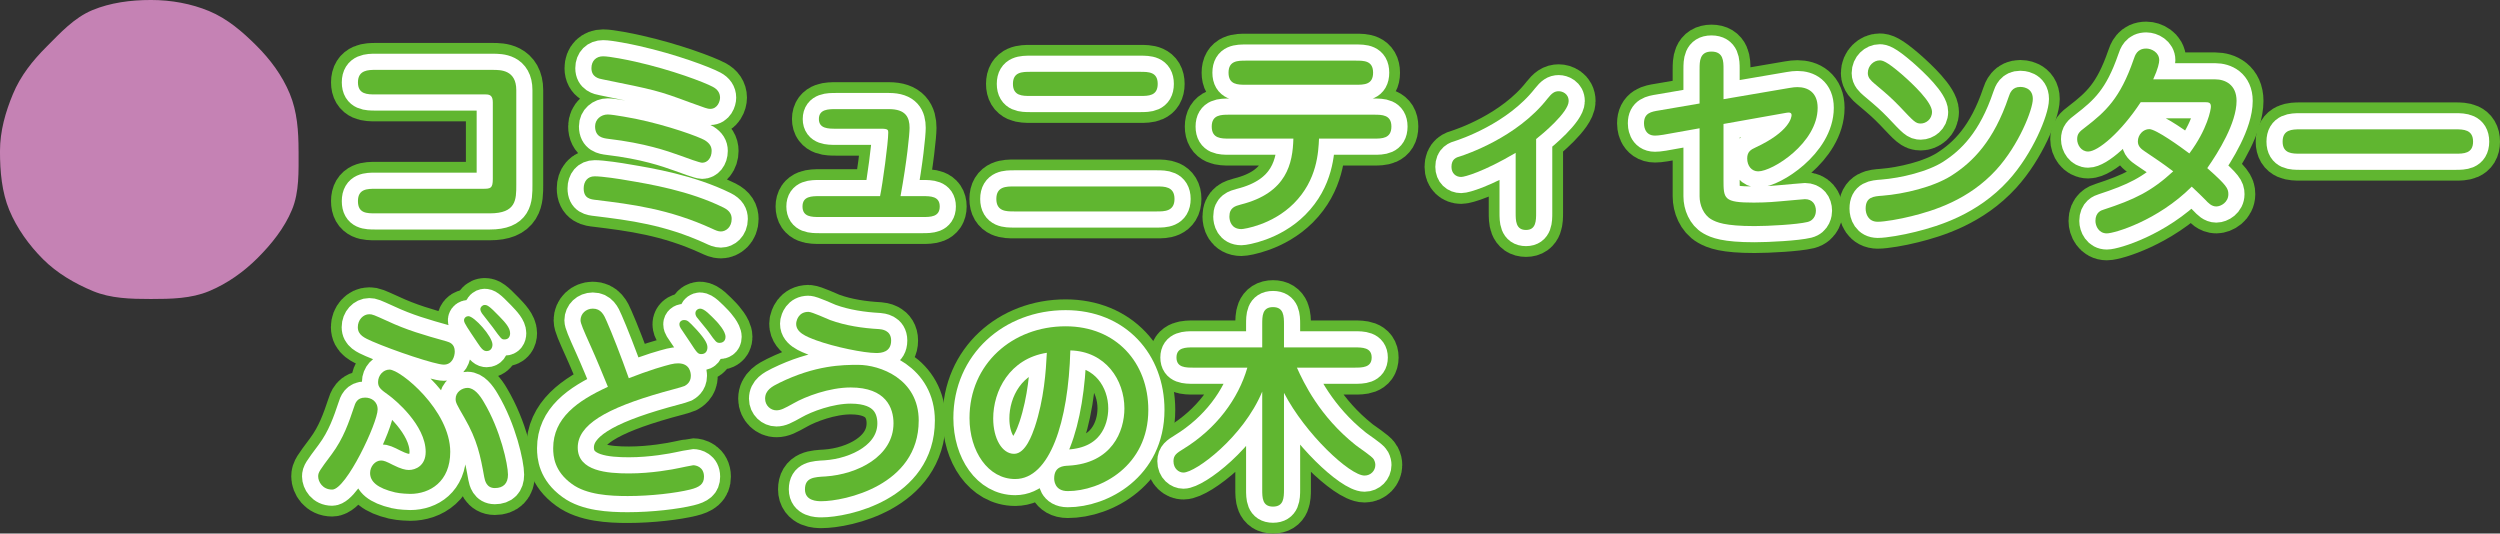
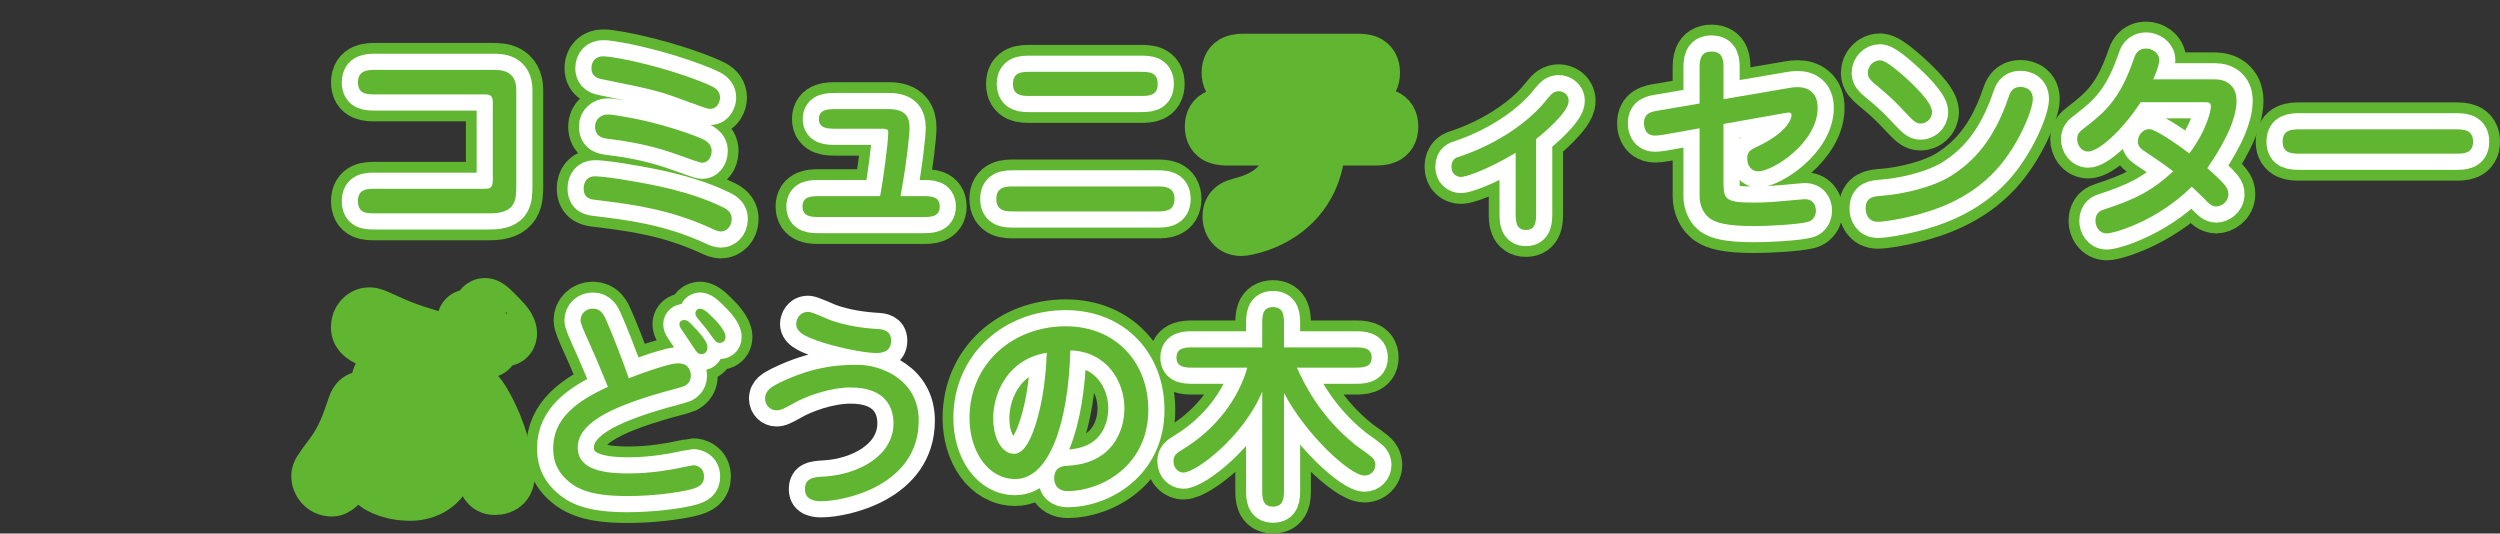
<svg xmlns="http://www.w3.org/2000/svg" id="_レイヤー_1" data-name="レイヤー 1" version="1.1" viewBox="0 0 232.142 49.541">
  <rect x="0" y="0" width="232.142" height="49.541" fill="#333333" stroke="none" />
  <defs>
    <style>
      .cls-1 {
        fill: #60b630;
      }

      .cls-1, .cls-2 {
        stroke-width: 0px;
      }

      .cls-3 {
        stroke: #60b630;
        stroke-width: 5px;
      }

      .cls-3, .cls-4 {
        fill: none;
        stroke-linejoin: round;
      }

      .cls-2 {
        fill: #c582b4;
      }

      .cls-4 {
        stroke: #fff;
        stroke-linecap: round;
        stroke-width: 3px;
      }
    </style>
  </defs>
  <path class="cls-3" d="M45.781,6.49c.7,0,2.16,0,2.16,1.88v8.782c0,1.38,0,2.66-2.46,2.66h-10.622c-.8,0-1.621,0-1.621-1.14s.88-1.141,1.621-1.141h9.982c.72,0,.92-.04.92-.92v-7.102c0-.62-.26-.74-.66-.74h-10.222c-.76,0-1.641,0-1.641-1.12,0-1.16.98-1.16,1.641-1.16h10.902Z" />
  <path class="cls-3" d="M67.181,19.272c.6.3.76.66.76,1.061,0,.76-.54,1.16-1,1.16-.26,0-.48-.1-.82-.26-4.021-1.841-7.481-2.261-10.722-2.661-.58-.06-1.2-.14-1.2-1.08,0-.64.36-1.12,1.02-1.12.7,0,2.301.24,3.061.38,2.021.34,5.741.96,8.902,2.521ZM66.201,8.07c.42.22.66.56.66,1,0,.32-.22,1.04-.92,1.04-.24,0-.4-.06-1.88-.6-2.96-1.101-3.261-1.16-8.102-2.141-.34-.061-1.04-.2-1.04-1.04,0-.681.44-1.101,1.08-1.101.62,0,2.3.34,3,.5,3.381.761,6.381,1.9,7.202,2.341ZM65.461,13.031c.44.28.62.58.62.98,0,.64-.38,1.1-.88,1.1-.22,0-1.38-.42-2.081-.68-1.18-.42-3.241-1.141-6.642-1.54-.48-.061-1.22-.16-1.22-1.16,0-.641.54-1.101,1.18-1.101.52,0,2.48.38,2.581.4,3.021.62,5.921,1.68,6.441,2Z" />
  <path class="cls-3" d="M85.661,18.212c.74,0,1.6,0,1.6.961,0,.979-.86.979-1.6.979h-9.542c-.74,0-1.601,0-1.601-.979,0-.961.86-.961,1.601-.961h5.601c.24-1.14.76-4.961.76-5.9,0-.24-.02-.36-.64-.36h-4.221c-.7,0-1.58,0-1.58-.9,0-.92.9-.92,1.58-.92h4.921c1.56,0,1.92.76,1.92,1.74,0,.58-.24,3.041-.84,6.341h2.041Z" />
  <path class="cls-3" d="M94.158,19.633c-.72,0-1.641,0-1.641-1.16s.92-1.16,1.641-1.16h13.263c.7,0,1.64,0,1.64,1.16s-.94,1.16-1.64,1.16h-13.263ZM95.678,8.91c-.74,0-1.62,0-1.62-1.12s.88-1.12,1.62-1.12h10.202c.76,0,1.621,0,1.621,1.12s-.86,1.12-1.621,1.12h-10.202Z" />
  <path class="cls-3" d="M114.138,12.871c-.74,0-1.621,0-1.621-1.12,0-1.101.88-1.101,1.621-1.101h13.443c.74,0,1.62,0,1.62,1.101,0,1.12-.88,1.12-1.62,1.12h-5.101c-.06,1.24-.16,3.841-2.341,6.021-2,2-4.641,2.381-4.861,2.381-.98,0-1.12-.82-1.12-1.161,0-.84.54-.979,1.06-1.12,4.301-1.08,4.821-3.86,4.881-6.121h-5.961ZM115.698,7.87c-.76,0-1.62,0-1.62-1.12s.86-1.12,1.62-1.12h10.182c.78,0,1.621,0,1.621,1.12s-.84,1.12-1.621,1.12h-10.182Z" />
  <path class="cls-3" d="M142.64,19.753c0,.72,0,1.601-.94,1.601-.96,0-.96-.881-.96-1.601v-5.562c-2.98,1.761-4.741,2.24-5.061,2.24-.5,0-.9-.34-.9-.939,0-.74.46-.881.82-.98.42-.141,5.241-1.7,8.102-5.361.4-.5.64-.68,1.04-.68.3,0,.92.199.92.92,0,1.04-2.46,3.08-3.021,3.521v6.842Z" />
  <path class="cls-3" d="M157.819,6.41c0-.7,0-1.621,1.1-1.621,1.121,0,1.121.9,1.121,1.621v2.801l6.101-1.041c.38-.06.52-.08.76-.08.94,0,1.88.461,1.88,1.921,0,3.261-4.181,5.901-5.521,5.901-.601,0-1.021-.5-1.021-1.2,0-.62.34-.82.78-1.021,3.181-1.48,3.341-2.82,3.341-3.001,0-.22-.18-.239-.26-.239-.1,0-.22.02-.44.06l-5.621,1v5.121c0,1.841,0,2.181,2.82,2.181,1.22,0,2.261-.1,2.46-.12.76-.06,2.141-.2,2.281-.2.68,0,1.02.48,1.02,1.08,0,.181-.06.86-.78,1.041-.98.239-3.641.38-4.921.38-2.781,0-3.541-.36-4.001-.62-.74-.42-1.1-1.341-1.1-2.141v-6.321l-3.361.6c-.38.061-.6.08-.78.08-1.021,0-1.021-1.02-1.021-1.14,0-.96.66-1.08,1.42-1.2l3.741-.641v-3.2Z" />
  <path class="cls-3" d="M174.358,20.592c-.88,0-1.12-.74-1.12-1.22,0-1.081.72-1.141,1.561-1.2,2.021-.16,4.721-.801,6.401-1.861,1.98-1.26,3.941-3.221,5.321-7.321.12-.36.32-.92,1.081-.92.1,0,1.16,0,1.16,1.12,0,.98-1.3,4.281-3.401,6.581-2.541,2.781-5.761,3.781-7.861,4.302-1.101.279-2.521.52-3.141.52ZM179.4,10.39c0,.7-.581,1.08-1.041,1.08-.48,0-.62-.16-1.98-1.601-.76-.779-1.1-1.08-2.34-2.12-.3-.26-.6-.52-.6-.96,0-.7.56-1.181,1.1-1.181.24,0,.6.04,2.041,1.28,1.1.961,2.821,2.601,2.821,3.501Z" />
  <path class="cls-3" d="M198.779,9.49c-1.841,2.801-3.961,4.581-4.881,4.581-.66,0-1.02-.64-1.02-1.14s.2-.7.74-1.101c1.9-1.46,3.26-2.7,4.501-6.302.14-.42.34-1.02,1.18-1.02.46,0,1.2.34,1.2,1.08,0,.24-.1.78-.56,1.78h5.761c.9,0,1.98.48,1.98,2,0,2.061-1.701,4.781-2.721,6.242,1.78,1.58,1.96,1.88,1.96,2.42,0,.761-.7,1.141-1.12,1.141-.44,0-.74-.32-1.021-.62-.42-.42-.52-.521-1.26-1.221-3.161,3.161-7.182,4.341-7.882,4.341-.76,0-1.06-.7-1.06-1.16,0-.8.54-.98.74-1.04,2.88-.94,4.461-1.7,6.481-3.561-.84-.641-1.72-1.24-2.621-1.841-.36-.24-.66-.479-.66-.94,0-.62.5-1.14,1.06-1.14.62,0,2.901,1.641,3.721,2.261,1.701-2.281,2-4.102,2-4.342,0-.399-.2-.42-.62-.42h-5.901Z" />
  <path class="cls-3" d="M213.578,14.271c-.72,0-1.621,0-1.621-1.12s.88-1.141,1.621-1.141h14.443c.72,0,1.621.021,1.621,1.141s-.9,1.12-1.621,1.12h-14.443Z" />
  <path class="cls-3" d="M29.545,44.241c0-.38.12-.54,1.24-2.04s1.621-3.021,2.081-4.381c.12-.38.28-.9,1.04-.9.56,0,1.16.34,1.16,1.101,0,1.24-2.92,7.441-4.221,7.441-.9,0-1.3-.74-1.3-1.221ZM41.467,31.699c.261.08.761.22.761.939,0,.44-.22,1.221-1.021,1.221-.78,0-4.661-1.3-6.641-2.16-.72-.32-1.34-.58-1.34-1.32,0-.681.5-1.2,1.061-1.2.3,0,.42.06,1.66.62,1.84.86,3.381,1.3,5.521,1.9ZM34.366,43.921c0-.601.46-1.16,1.021-1.16.26,0,.5.1,1.12.42.72.359,1.14.46,1.46.46.62,0,1.56-.4,1.56-1.681,0-2.5-2.88-4.861-3.4-5.241-.76-.54-1.021-.74-1.021-1.24,0-.62.48-1.16,1.061-1.16,1.02,0,5.641,3.781,5.641,7.642,0,2.761-1.88,3.901-3.721,3.901-.08,0-.9-.021-1.4-.141-1.68-.399-2.321-1.02-2.321-1.8ZM44.969,44.321c-.361-2-.641-3.44-1.841-5.521-.74-1.28-.82-1.421-.82-1.761,0-.64.601-1.021,1.101-1.021.619,0,1.141.66,1.52,1.32,1.541,2.581,2.24,5.781,2.24,6.742,0,.8-.42,1.24-1.22,1.24-.78,0-.92-.7-.979-1.001ZM43.489,29.358c.539,0,2.24,1.881,2.24,2.641,0,.3-.16.6-.54.6-.24,0-.44-.119-.86-.779-.18-.28-1.04-1.521-1.16-1.801-.08-.16-.1-.28-.061-.4.041-.12.181-.26.381-.26ZM45.008,28.318c.221,0,.4.06,1.361,1.06.5.521,1,1.041,1,1.561,0,.301-.141.58-.521.58-.28,0-.3-.04-1.101-1.14-.14-.2-.84-1.061-.98-1.261-.1-.16-.18-.3-.16-.46.021-.14.181-.34.4-.34Z" />
  <path class="cls-3" d="M54.867,32.178c-.72-1.6-.96-2.16-.96-2.44,0-.6.5-1.08,1.14-1.08.761,0,1.04.58,1.3,1.2.461,1.04,1.32,3.221,2.041,5.262.92-.36,1.66-.621,2.461-.881,1.38-.42,1.7-.5,2.12-.5,1.12,0,1.181.92,1.181,1.16,0,.62-.44.86-.58.94-.26.12-1.641.46-1.961.561-5.441,1.54-7.961,3.08-7.961,5.16,0,2.201,2.76,2.401,4.76,2.401,2.102,0,4.102-.381,4.642-.5.101-.021,1.24-.261,1.32-.261.26,0,1,.16,1,1.061,0,.68-.399.98-1.3,1.2-1.301.32-3.621.6-5.781.6-1.681,0-3.821-.119-5.182-1.12-1.641-1.18-1.74-2.58-1.74-3.32,0-2.801,2.24-4.401,5.081-5.701-.38-.94-1.101-2.681-1.58-3.741ZM64.649,30.579c.92,1,1.04,1.399,1.04,1.68,0,.34-.181.62-.56.62-.32,0-.4-.1-1.061-1.12-.12-.2-.74-1.08-.86-1.28-.06-.1-.12-.22-.12-.38,0-.22.2-.38.42-.38.34,0,.42.1,1.141.86ZM65.008,28.658c.4,0,.94.58,1.561,1.221.1.12.801.859.801,1.4,0,.46-.36.56-.541.56-.299,0-.379-.1-1-.98-.16-.239-1-1.22-1.141-1.42-.1-.16-.139-.3-.1-.48.061-.18.24-.3.42-.3Z" />
-   <path class="cls-3" d="M85.309,39.06c0,6.041-6.922,7.481-9.042,7.481-.38,0-1.521-.02-1.521-1.101,0-1.1.84-1.14,1.92-1.2,2.961-.199,6.302-1.86,6.302-4.94,0-1.4-.681-3.321-3.981-3.321-1.98,0-4.2.841-5.28,1.461-.9.5-1.2.66-1.62.66-.521,0-1.041-.44-1.041-1.08,0-.801.66-1.141,1.301-1.461,3.381-1.66,5.881-1.681,7.342-1.681,2,0,5.621,1.28,5.621,5.182ZM75.067,28.958c.34,0,1.74.66,2.02.761,1.421.52,3.041.76,4.541.84.221.021,1.121.08,1.121,1.061,0,1.08-.9,1.16-1.381,1.16-1.141,0-3.881-.561-5.581-1.181-.899-.34-2.001-.74-1.841-1.7.041-.18.221-.94,1.121-.94Z" />
  <path class="cls-3" d="M94.266,44.481c-2.52,0-4.24-2.58-4.24-5.661,0-5.021,3.98-8.521,8.922-8.521,4.721,0,7.682,3.4,7.682,7.762,0,5.221-4.422,7.541-7.482,7.541-1.26,0-1.26-1.06-1.26-1.18,0-1.12.86-1.16,1.32-1.181,4.041-.22,5.201-3.181,5.201-5.321,0-2.62-1.74-5.301-5.021-5.381-.18,6.621-1.9,11.942-5.121,11.942ZM92.226,38.86c0,1.86.82,3.281,1.94,3.281,1.08,0,1.7-1.861,1.92-2.481.86-2.58,1.041-5.221,1.121-6.901-3.461.54-4.981,3.541-4.981,6.102Z" />
  <path class="cls-3" d="M119.227,45.441c0,.78-.02,1.601-1.02,1.601s-1-.84-1-1.601v-9.081c-1.761,4.24-6.182,7.521-7.322,7.521-.4,0-.92-.341-.92-1.061,0-.561.32-.76.9-1.12,3.08-1.881,5.121-4.661,5.961-7.562h-5.001c-.72,0-1.581,0-1.581-.94s.861-.94,1.581-.94h6.382v-2.141c0-.76,0-1.6,1-1.6s1.02.84,1.02,1.6v2.141h6.542c.72,0,1.601,0,1.601.94s-.881.94-1.601.94h-5.341c.619,1.38,2.1,4.521,5.441,7.182.26.22,1.56,1.06,1.699,1.34.121.22.141.4.141.521,0,.52-.42.979-1,.979-1.361,0-5.502-3.86-7.482-7.682v8.962Z" />
  <path class="cls-4" d="M45.781,6.49c.7,0,2.16,0,2.16,1.88v8.782c0,1.38,0,2.66-2.46,2.66h-10.622c-.8,0-1.621,0-1.621-1.14s.88-1.141,1.621-1.141h9.982c.72,0,.92-.04.92-.92v-7.102c0-.62-.26-.74-.66-.74h-10.222c-.76,0-1.641,0-1.641-1.12,0-1.16.98-1.16,1.641-1.16h10.902Z" />
  <path class="cls-4" d="M67.181,19.272c.6.3.76.66.76,1.061,0,.76-.54,1.16-1,1.16-.26,0-.48-.1-.82-.26-4.021-1.841-7.481-2.261-10.722-2.661-.58-.06-1.2-.14-1.2-1.08,0-.64.36-1.12,1.02-1.12.7,0,2.301.24,3.061.38,2.021.34,5.741.96,8.902,2.521ZM66.201,8.07c.42.22.66.56.66,1,0,.32-.22,1.04-.92,1.04-.24,0-.4-.06-1.88-.6-2.96-1.101-3.261-1.16-8.102-2.141-.34-.061-1.04-.2-1.04-1.04,0-.681.44-1.101,1.08-1.101.62,0,2.3.34,3,.5,3.381.761,6.381,1.9,7.202,2.341ZM65.461,13.031c.44.28.62.58.62.98,0,.64-.38,1.1-.88,1.1-.22,0-1.38-.42-2.081-.68-1.18-.42-3.241-1.141-6.642-1.54-.48-.061-1.22-.16-1.22-1.16,0-.641.54-1.101,1.18-1.101.52,0,2.48.38,2.581.4,3.021.62,5.921,1.68,6.441,2Z" />
  <path class="cls-4" d="M85.661,18.212c.74,0,1.6,0,1.6.961,0,.979-.86.979-1.6.979h-9.542c-.74,0-1.601,0-1.601-.979,0-.961.86-.961,1.601-.961h5.601c.24-1.14.76-4.961.76-5.9,0-.24-.02-.36-.64-.36h-4.221c-.7,0-1.58,0-1.58-.9,0-.92.9-.92,1.58-.92h4.921c1.56,0,1.92.76,1.92,1.74,0,.58-.24,3.041-.84,6.341h2.041Z" />
  <path class="cls-4" d="M94.158,19.633c-.72,0-1.641,0-1.641-1.16s.92-1.16,1.641-1.16h13.263c.7,0,1.64,0,1.64,1.16s-.94,1.16-1.64,1.16h-13.263ZM95.678,8.91c-.74,0-1.62,0-1.62-1.12s.88-1.12,1.62-1.12h10.202c.76,0,1.621,0,1.621,1.12s-.86,1.12-1.621,1.12h-10.202Z" />
-   <path class="cls-4" d="M114.138,12.871c-.74,0-1.621,0-1.621-1.12,0-1.101.88-1.101,1.621-1.101h13.443c.74,0,1.62,0,1.62,1.101,0,1.12-.88,1.12-1.62,1.12h-5.101c-.06,1.24-.16,3.841-2.341,6.021-2,2-4.641,2.381-4.861,2.381-.98,0-1.12-.82-1.12-1.161,0-.84.54-.979,1.06-1.12,4.301-1.08,4.821-3.86,4.881-6.121h-5.961ZM115.698,7.87c-.76,0-1.62,0-1.62-1.12s.86-1.12,1.62-1.12h10.182c.78,0,1.621,0,1.621,1.12s-.84,1.12-1.621,1.12h-10.182Z" />
  <path class="cls-4" d="M142.64,19.753c0,.72,0,1.601-.94,1.601-.96,0-.96-.881-.96-1.601v-5.562c-2.98,1.761-4.741,2.24-5.061,2.24-.5,0-.9-.34-.9-.939,0-.74.46-.881.82-.98.42-.141,5.241-1.7,8.102-5.361.4-.5.64-.68,1.04-.68.3,0,.92.199.92.92,0,1.04-2.46,3.08-3.021,3.521v6.842Z" />
  <path class="cls-4" d="M157.819,6.41c0-.7,0-1.621,1.1-1.621,1.121,0,1.121.9,1.121,1.621v2.801l6.101-1.041c.38-.06.52-.08.76-.08.94,0,1.88.461,1.88,1.921,0,3.261-4.181,5.901-5.521,5.901-.601,0-1.021-.5-1.021-1.2,0-.62.34-.82.78-1.021,3.181-1.48,3.341-2.82,3.341-3.001,0-.22-.18-.239-.26-.239-.1,0-.22.02-.44.06l-5.621,1v5.121c0,1.841,0,2.181,2.82,2.181,1.22,0,2.261-.1,2.46-.12.76-.06,2.141-.2,2.281-.2.68,0,1.02.48,1.02,1.08,0,.181-.06.86-.78,1.041-.98.239-3.641.38-4.921.38-2.781,0-3.541-.36-4.001-.62-.74-.42-1.1-1.341-1.1-2.141v-6.321l-3.361.6c-.38.061-.6.08-.78.08-1.021,0-1.021-1.02-1.021-1.14,0-.96.66-1.08,1.42-1.2l3.741-.641v-3.2Z" />
  <path class="cls-4" d="M174.358,20.592c-.88,0-1.12-.74-1.12-1.22,0-1.081.72-1.141,1.561-1.2,2.021-.16,4.721-.801,6.401-1.861,1.98-1.26,3.941-3.221,5.321-7.321.12-.36.32-.92,1.081-.92.1,0,1.16,0,1.16,1.12,0,.98-1.3,4.281-3.401,6.581-2.541,2.781-5.761,3.781-7.861,4.302-1.101.279-2.521.52-3.141.52ZM179.4,10.39c0,.7-.581,1.08-1.041,1.08-.48,0-.62-.16-1.98-1.601-.76-.779-1.1-1.08-2.34-2.12-.3-.26-.6-.52-.6-.96,0-.7.56-1.181,1.1-1.181.24,0,.6.04,2.041,1.28,1.1.961,2.821,2.601,2.821,3.501Z" />
  <path class="cls-4" d="M198.779,9.49c-1.841,2.801-3.961,4.581-4.881,4.581-.66,0-1.02-.64-1.02-1.14s.2-.7.74-1.101c1.9-1.46,3.26-2.7,4.501-6.302.14-.42.34-1.02,1.18-1.02.46,0,1.2.34,1.2,1.08,0,.24-.1.78-.56,1.78h5.761c.9,0,1.98.48,1.98,2,0,2.061-1.701,4.781-2.721,6.242,1.78,1.58,1.96,1.88,1.96,2.42,0,.761-.7,1.141-1.12,1.141-.44,0-.74-.32-1.021-.62-.42-.42-.52-.521-1.26-1.221-3.161,3.161-7.182,4.341-7.882,4.341-.76,0-1.06-.7-1.06-1.16,0-.8.54-.98.74-1.04,2.88-.94,4.461-1.7,6.481-3.561-.84-.641-1.72-1.24-2.621-1.841-.36-.24-.66-.479-.66-.94,0-.62.5-1.14,1.06-1.14.62,0,2.901,1.641,3.721,2.261,1.701-2.281,2-4.102,2-4.342,0-.399-.2-.42-.62-.42h-5.901Z" />
  <path class="cls-4" d="M213.578,14.271c-.72,0-1.621,0-1.621-1.12s.88-1.141,1.621-1.141h14.443c.72,0,1.621.021,1.621,1.141s-.9,1.12-1.621,1.12h-14.443Z" />
-   <path class="cls-4" d="M29.545,44.241c0-.38.12-.54,1.24-2.04s1.621-3.021,2.081-4.381c.12-.38.28-.9,1.04-.9.56,0,1.16.34,1.16,1.101,0,1.24-2.92,7.441-4.221,7.441-.9,0-1.3-.74-1.3-1.221ZM41.468,31.699c.26.08.76.22.76.939,0,.44-.22,1.221-1.02,1.221-.781,0-4.662-1.3-6.642-2.16-.72-.32-1.34-.58-1.34-1.32,0-.681.5-1.2,1.061-1.2.3,0,.42.06,1.66.62,1.84.86,3.381,1.3,5.521,1.9ZM34.366,43.921c0-.601.46-1.16,1.021-1.16.26,0,.5.1,1.12.42.72.359,1.14.46,1.46.46.62,0,1.56-.4,1.56-1.681,0-2.5-2.88-4.861-3.4-5.241-.76-.54-1.021-.74-1.021-1.24,0-.62.48-1.16,1.061-1.16,1.02,0,5.641,3.781,5.641,7.642,0,2.761-1.88,3.901-3.721,3.901-.08,0-.9-.021-1.4-.141-1.68-.399-2.321-1.02-2.321-1.8ZM44.969,44.321c-.36-2-.641-3.44-1.841-5.521-.74-1.28-.82-1.421-.82-1.761,0-.64.601-1.021,1.101-1.021.62,0,1.141.66,1.521,1.32,1.54,2.581,2.24,5.781,2.24,6.742,0,.8-.42,1.24-1.221,1.24-.779,0-.92-.7-.979-1.001ZM43.489,29.358c.54,0,2.24,1.881,2.24,2.641,0,.3-.16.6-.54.6-.24,0-.44-.119-.86-.779-.18-.28-1.04-1.521-1.16-1.801-.08-.16-.1-.28-.06-.4s.18-.26.38-.26ZM45.009,28.318c.22,0,.399.06,1.36,1.06.5.521,1,1.041,1,1.561,0,.301-.141.58-.521.58-.28,0-.3-.04-1.1-1.14-.141-.2-.841-1.061-.98-1.261-.101-.16-.18-.3-.16-.46.02-.14.18-.34.4-.34Z" />
  <path class="cls-4" d="M54.867,32.178c-.72-1.6-.96-2.16-.96-2.44,0-.6.5-1.08,1.14-1.08.761,0,1.041.58,1.301,1.2.46,1.04,1.32,3.221,2.04,5.262.921-.36,1.661-.621,2.461-.881,1.38-.42,1.7-.5,2.12-.5,1.12,0,1.181.92,1.181,1.16,0,.62-.44.86-.58.94-.26.12-1.641.46-1.961.561-5.44,1.54-7.961,3.08-7.961,5.16,0,2.201,2.76,2.401,4.761,2.401,2.101,0,4.101-.381,4.641-.5.101-.021,1.24-.261,1.32-.261.26,0,1,.16,1,1.061,0,.68-.399.98-1.3,1.2-1.301.32-3.621.6-5.781.6-1.681,0-3.821-.119-5.182-1.12-1.64-1.18-1.74-2.58-1.74-3.32,0-2.801,2.241-4.401,5.081-5.701-.38-.94-1.1-2.681-1.58-3.741ZM64.649,30.579c.92,1,1.04,1.399,1.04,1.68,0,.34-.18.62-.56.62-.32,0-.4-.1-1.061-1.12-.12-.2-.74-1.08-.86-1.28-.06-.1-.12-.22-.12-.38,0-.22.2-.38.42-.38.341,0,.421.1,1.141.86ZM65.009,28.658c.399,0,.939.58,1.56,1.221.101.12.801.859.801,1.4,0,.46-.36.56-.54.56-.3,0-.38-.1-1-.98-.16-.239-1.001-1.22-1.141-1.42-.1-.16-.14-.3-.1-.48.06-.18.239-.3.42-.3Z" />
  <path class="cls-4" d="M85.309,39.06c0,6.041-6.922,7.481-9.042,7.481-.38,0-1.521-.02-1.521-1.101,0-1.1.841-1.14,1.921-1.2,2.96-.199,6.301-1.86,6.301-4.94,0-1.4-.68-3.321-3.98-3.321-1.98,0-4.201.841-5.281,1.461-.9.5-1.2.66-1.62.66-.521,0-1.04-.44-1.04-1.08,0-.801.66-1.141,1.3-1.461,3.381-1.66,5.881-1.681,7.342-1.681,2,0,5.621,1.28,5.621,5.182ZM75.067,28.958c.34,0,1.74.66,2.021.761,1.42.52,3.041.76,4.541.84.22.021,1.12.08,1.12,1.061,0,1.08-.9,1.16-1.38,1.16-1.141,0-3.881-.561-5.582-1.181-.899-.34-2-.74-1.84-1.7.04-.18.22-.94,1.12-.94Z" />
  <path class="cls-4" d="M94.267,44.481c-2.521,0-4.241-2.58-4.241-5.661,0-5.021,3.98-8.521,8.922-8.521,4.721,0,7.682,3.4,7.682,7.762,0,5.221-4.421,7.541-7.481,7.541-1.261,0-1.261-1.06-1.261-1.18,0-1.12.86-1.16,1.32-1.181,4.041-.22,5.201-3.181,5.201-5.321,0-2.62-1.74-5.301-5.021-5.381-.181,6.621-1.9,11.942-5.121,11.942ZM92.226,38.86c0,1.86.82,3.281,1.94,3.281,1.08,0,1.7-1.861,1.921-2.481.859-2.58,1.04-5.221,1.12-6.901-3.461.54-4.981,3.541-4.981,6.102Z" />
  <path class="cls-4" d="M119.228,45.441c0,.78-.021,1.601-1.021,1.601s-1-.84-1-1.601v-9.081c-1.761,4.24-6.182,7.521-7.321,7.521-.4,0-.921-.341-.921-1.061,0-.561.32-.76.9-1.12,3.081-1.881,5.121-4.661,5.961-7.562h-5.001c-.72,0-1.58,0-1.58-.94s.86-.94,1.58-.94h6.382v-2.141c0-.76,0-1.6,1-1.6s1.021.84,1.021,1.6v2.141h6.541c.721,0,1.601,0,1.601.94s-.88.94-1.601.94h-5.341c.62,1.38,2.101,4.521,5.441,7.182.26.22,1.56,1.06,1.7,1.34.12.22.14.4.14.521,0,.52-.42.979-1,.979-1.36,0-5.501-3.86-7.481-7.682v8.962Z" />
  <path class="cls-1" d="M45.781,6.49c.7,0,2.16,0,2.16,1.88v8.782c0,1.38,0,2.66-2.46,2.66h-10.622c-.8,0-1.621,0-1.621-1.14s.88-1.141,1.621-1.141h9.982c.72,0,.92-.04.92-.92v-7.102c0-.62-.26-.74-.66-.74h-10.222c-.76,0-1.641,0-1.641-1.12,0-1.16.98-1.16,1.641-1.16h10.902Z" />
  <path class="cls-1" d="M67.181,19.272c.6.3.76.66.76,1.061,0,.76-.54,1.16-1,1.16-.26,0-.48-.1-.82-.26-4.021-1.841-7.481-2.261-10.722-2.661-.58-.06-1.2-.14-1.2-1.08,0-.64.36-1.12,1.02-1.12.7,0,2.301.24,3.061.38,2.021.34,5.741.96,8.902,2.521ZM66.201,8.07c.42.22.66.56.66,1,0,.32-.22,1.04-.92,1.04-.24,0-.4-.06-1.88-.6-2.96-1.101-3.261-1.16-8.102-2.141-.34-.061-1.04-.2-1.04-1.04,0-.681.44-1.101,1.08-1.101.62,0,2.3.34,3,.5,3.381.761,6.381,1.9,7.202,2.341ZM65.461,13.031c.44.28.62.58.62.98,0,.64-.38,1.1-.88,1.1-.22,0-1.38-.42-2.081-.68-1.18-.42-3.241-1.141-6.642-1.54-.48-.061-1.22-.16-1.22-1.16,0-.641.54-1.101,1.18-1.101.52,0,2.48.38,2.581.4,3.021.62,5.921,1.68,6.441,2Z" />
  <path class="cls-1" d="M85.661,18.212c.74,0,1.6,0,1.6.961,0,.979-.86.979-1.6.979h-9.542c-.74,0-1.601,0-1.601-.979,0-.961.86-.961,1.601-.961h5.601c.24-1.14.76-4.961.76-5.9,0-.24-.02-.36-.64-.36h-4.221c-.7,0-1.58,0-1.58-.9,0-.92.9-.92,1.58-.92h4.921c1.56,0,1.92.76,1.92,1.74,0,.58-.24,3.041-.84,6.341h2.041Z" />
  <path class="cls-1" d="M94.158,19.633c-.72,0-1.641,0-1.641-1.16s.92-1.16,1.641-1.16h13.263c.7,0,1.64,0,1.64,1.16s-.94,1.16-1.64,1.16h-13.263ZM95.678,8.91c-.74,0-1.62,0-1.62-1.12s.88-1.12,1.62-1.12h10.202c.76,0,1.621,0,1.621,1.12s-.86,1.12-1.621,1.12h-10.202Z" />
  <path class="cls-1" d="M114.138,12.871c-.74,0-1.621,0-1.621-1.12,0-1.101.88-1.101,1.621-1.101h13.443c.74,0,1.62,0,1.62,1.101,0,1.12-.88,1.12-1.62,1.12h-5.101c-.06,1.24-.16,3.841-2.341,6.021-2,2-4.641,2.381-4.861,2.381-.98,0-1.12-.82-1.12-1.161,0-.84.54-.979,1.06-1.12,4.301-1.08,4.821-3.86,4.881-6.121h-5.961ZM115.698,7.87c-.76,0-1.62,0-1.62-1.12s.86-1.12,1.62-1.12h10.182c.78,0,1.621,0,1.621,1.12s-.84,1.12-1.621,1.12h-10.182Z" />
  <path class="cls-1" d="M142.64,19.753c0,.72,0,1.601-.94,1.601-.96,0-.96-.881-.96-1.601v-5.562c-2.98,1.761-4.741,2.24-5.061,2.24-.5,0-.9-.34-.9-.939,0-.74.46-.881.82-.98.42-.141,5.241-1.7,8.102-5.361.4-.5.64-.68,1.04-.68.3,0,.92.199.92.92,0,1.04-2.46,3.08-3.021,3.521v6.842Z" />
  <path class="cls-1" d="M157.819,6.41c0-.7,0-1.621,1.1-1.621,1.121,0,1.121.9,1.121,1.621v2.801l6.101-1.041c.38-.06.52-.08.76-.08.94,0,1.88.461,1.88,1.921,0,3.261-4.181,5.901-5.521,5.901-.601,0-1.021-.5-1.021-1.2,0-.62.34-.82.78-1.021,3.181-1.48,3.341-2.82,3.341-3.001,0-.22-.18-.239-.26-.239-.1,0-.22.02-.44.06l-5.621,1v5.121c0,1.841,0,2.181,2.82,2.181,1.22,0,2.261-.1,2.46-.12.76-.06,2.141-.2,2.281-.2.68,0,1.02.48,1.02,1.08,0,.181-.06.86-.78,1.041-.98.239-3.641.38-4.921.38-2.781,0-3.541-.36-4.001-.62-.74-.42-1.1-1.341-1.1-2.141v-6.321l-3.361.6c-.38.061-.6.08-.78.08-1.021,0-1.021-1.02-1.021-1.14,0-.96.66-1.08,1.42-1.2l3.741-.641v-3.2Z" />
  <path class="cls-1" d="M174.358,20.592c-.88,0-1.12-.74-1.12-1.22,0-1.081.72-1.141,1.561-1.2,2.021-.16,4.721-.801,6.401-1.861,1.98-1.26,3.941-3.221,5.321-7.321.12-.36.32-.92,1.081-.92.1,0,1.16,0,1.16,1.12,0,.98-1.3,4.281-3.401,6.581-2.541,2.781-5.761,3.781-7.861,4.302-1.101.279-2.521.52-3.141.52ZM179.4,10.39c0,.7-.581,1.08-1.041,1.08-.48,0-.62-.16-1.98-1.601-.76-.779-1.1-1.08-2.34-2.12-.3-.26-.6-.52-.6-.96,0-.7.56-1.181,1.1-1.181.24,0,.6.04,2.041,1.28,1.1.961,2.821,2.601,2.821,3.501Z" />
  <path class="cls-1" d="M198.779,9.49c-1.841,2.801-3.961,4.581-4.881,4.581-.66,0-1.02-.64-1.02-1.14s.2-.7.74-1.101c1.9-1.46,3.26-2.7,4.501-6.302.14-.42.34-1.02,1.18-1.02.46,0,1.2.34,1.2,1.08,0,.24-.1.78-.56,1.78h5.761c.9,0,1.98.48,1.98,2,0,2.061-1.701,4.781-2.721,6.242,1.78,1.58,1.96,1.88,1.96,2.42,0,.761-.7,1.141-1.12,1.141-.44,0-.74-.32-1.021-.62-.42-.42-.52-.521-1.26-1.221-3.161,3.161-7.182,4.341-7.882,4.341-.76,0-1.06-.7-1.06-1.16,0-.8.54-.98.74-1.04,2.88-.94,4.461-1.7,6.481-3.561-.84-.641-1.72-1.24-2.621-1.841-.36-.24-.66-.479-.66-.94,0-.62.5-1.14,1.06-1.14.62,0,2.901,1.641,3.721,2.261,1.701-2.281,2-4.102,2-4.342,0-.399-.2-.42-.62-.42h-5.901Z" />
  <path class="cls-1" d="M213.578,14.271c-.72,0-1.621,0-1.621-1.12s.88-1.141,1.621-1.141h14.443c.72,0,1.621.021,1.621,1.141s-.9,1.12-1.621,1.12h-14.443Z" />
  <path class="cls-1" d="M29.545,44.241c0-.38.12-.54,1.24-2.04s1.621-3.021,2.081-4.381c.12-.38.28-.9,1.04-.9.56,0,1.16.34,1.16,1.101,0,1.24-2.92,7.441-4.221,7.441-.9,0-1.3-.74-1.3-1.221ZM41.467,31.699c.261.08.761.22.761.939,0,.44-.22,1.221-1.021,1.221-.78,0-4.661-1.3-6.641-2.16-.72-.32-1.34-.58-1.34-1.32,0-.681.5-1.2,1.061-1.2.3,0,.42.06,1.66.62,1.84.86,3.381,1.3,5.521,1.9ZM34.366,43.921c0-.601.46-1.16,1.021-1.16.26,0,.5.1,1.12.42.72.359,1.14.46,1.46.46.62,0,1.56-.4,1.56-1.681,0-2.5-2.88-4.861-3.4-5.241-.76-.54-1.021-.74-1.021-1.24,0-.62.48-1.16,1.061-1.16,1.02,0,5.641,3.781,5.641,7.642,0,2.761-1.88,3.901-3.721,3.901-.08,0-.9-.021-1.4-.141-1.68-.399-2.321-1.02-2.321-1.8ZM44.968,44.321c-.36-2-.64-3.44-1.84-5.521-.74-1.28-.82-1.421-.82-1.761,0-.64.6-1.021,1.1-1.021.62,0,1.141.66,1.521,1.32,1.541,2.581,2.24,5.781,2.24,6.742,0,.8-.42,1.24-1.22,1.24-.78,0-.92-.7-.98-1.001ZM43.488,29.358c.54,0,2.241,1.881,2.241,2.641,0,.3-.16.6-.54.6-.24,0-.44-.119-.86-.779-.181-.28-1.04-1.521-1.16-1.801-.08-.16-.101-.28-.061-.4s.181-.26.38-.26ZM45.008,28.318c.221,0,.4.06,1.36,1.06.5.521,1,1.041,1,1.561,0,.301-.14.58-.52.58-.28,0-.301-.04-1.101-1.14-.14-.2-.84-1.061-.98-1.261-.1-.16-.18-.3-.16-.46.021-.14.181-.34.4-.34Z" />
  <path class="cls-1" d="M54.867,32.178c-.721-1.6-.961-2.16-.961-2.44,0-.6.5-1.08,1.141-1.08.76,0,1.04.58,1.3,1.2.461,1.04,1.32,3.221,2.041,5.262.92-.36,1.66-.621,2.46-.881,1.381-.42,1.701-.5,2.121-.5,1.12,0,1.18.92,1.18,1.16,0,.62-.439.86-.58.94-.26.12-1.64.46-1.96.561-5.441,1.54-7.962,3.08-7.962,5.16,0,2.201,2.761,2.401,4.761,2.401,2.101,0,4.102-.381,4.642-.5.1-.021,1.24-.261,1.32-.261.26,0,1,.16,1,1.061,0,.68-.4.98-1.301,1.2-1.3.32-3.62.6-5.781.6-1.68,0-3.82-.119-5.181-1.12-1.641-1.18-1.74-2.58-1.74-3.32,0-2.801,2.24-4.401,5.081-5.701-.38-.94-1.101-2.681-1.58-3.741ZM64.648,30.579c.921,1,1.041,1.399,1.041,1.68,0,.34-.181.62-.561.62-.32,0-.4-.1-1.061-1.12-.119-.2-.74-1.08-.859-1.28-.061-.1-.12-.22-.12-.38,0-.22.2-.38.42-.38.34,0,.42.1,1.14.86ZM65.008,28.658c.4,0,.94.58,1.561,1.221.1.12.8.859.8,1.4,0,.46-.359.56-.54.56-.3,0-.38-.1-1-.98-.16-.239-1-1.22-1.141-1.42-.1-.16-.14-.3-.1-.48.06-.18.24-.3.42-.3Z" />
  <path class="cls-1" d="M85.308,39.06c0,6.041-6.921,7.481-9.041,7.481-.381,0-1.521-.02-1.521-1.101,0-1.1.84-1.14,1.92-1.2,2.961-.199,6.302-1.86,6.302-4.94,0-1.4-.681-3.321-3.981-3.321-1.98,0-4.2.841-5.28,1.461-.9.5-1.201.66-1.621.66-.52,0-1.04-.44-1.04-1.08,0-.801.66-1.141,1.301-1.461,3.38-1.66,5.881-1.681,7.341-1.681,2.001,0,5.621,1.28,5.621,5.182ZM75.066,28.958c.341,0,1.741.66,2.021.761,1.421.52,3.041.76,4.541.84.221.021,1.12.08,1.12,1.061,0,1.08-.899,1.16-1.38,1.16-1.141,0-3.881-.561-5.581-1.181-.9-.34-2.001-.74-1.841-1.7.04-.18.221-.94,1.12-.94Z" />
  <path class="cls-1" d="M94.266,44.481c-2.521,0-4.241-2.58-4.241-5.661,0-5.021,3.981-8.521,8.922-8.521,4.722,0,7.682,3.4,7.682,7.762,0,5.221-4.421,7.541-7.481,7.541-1.26,0-1.26-1.06-1.26-1.18,0-1.12.86-1.16,1.32-1.181,4.041-.22,5.201-3.181,5.201-5.321,0-2.62-1.74-5.301-5.021-5.381-.18,6.621-1.9,11.942-5.121,11.942ZM92.226,38.86c0,1.86.82,3.281,1.94,3.281,1.08,0,1.7-1.861,1.92-2.481.86-2.58,1.04-5.221,1.12-6.901-3.461.54-4.98,3.541-4.98,6.102Z" />
  <path class="cls-1" d="M119.227,45.441c0,.78-.02,1.601-1.021,1.601s-1-.84-1-1.601v-9.081c-1.76,4.24-6.181,7.521-7.321,7.521-.4,0-.92-.341-.92-1.061,0-.561.319-.76.9-1.12,3.08-1.881,5.121-4.661,5.961-7.562h-5.001c-.721,0-1.581,0-1.581-.94s.86-.94,1.581-.94h6.381v-2.141c0-.76,0-1.6,1-1.6s1.021.84,1.021,1.6v2.141h6.542c.72,0,1.6,0,1.6.94s-.88.94-1.6.94h-5.342c.62,1.38,2.101,4.521,5.441,7.182.26.22,1.561,1.06,1.7,1.34.12.22.141.4.141.521,0,.52-.421.979-1.001.979-1.36,0-5.501-3.86-7.481-7.682v8.962Z" />
-   <path class="cls-2" d="M27.725,14.049c0,1.896.073,3.777-.611,5.425-.709,1.709-1.904,3.193-3.192,4.481-1.288,1.288-2.815,2.378-4.524,3.086-1.649.684-3.486.722-5.382.722s-3.729-.048-5.378-.731c-1.709-.709-3.354-1.675-4.642-2.963-1.288-1.288-2.428-2.861-3.137-4.57-.684-1.649-.861-3.554-.861-5.45s.517-3.66,1.201-5.309c.709-1.709,1.827-3.105,3.115-4.393,1.288-1.288,2.562-2.7,4.271-3.409,1.649-.684,3.535-.939,5.43-.939s3.746.343,5.394,1.026c1.709.709,3.121,1.932,4.409,3.22,1.288,1.288,2.382,2.753,3.091,4.462.684,1.649.814,3.445.814,5.341Z" />
</svg>